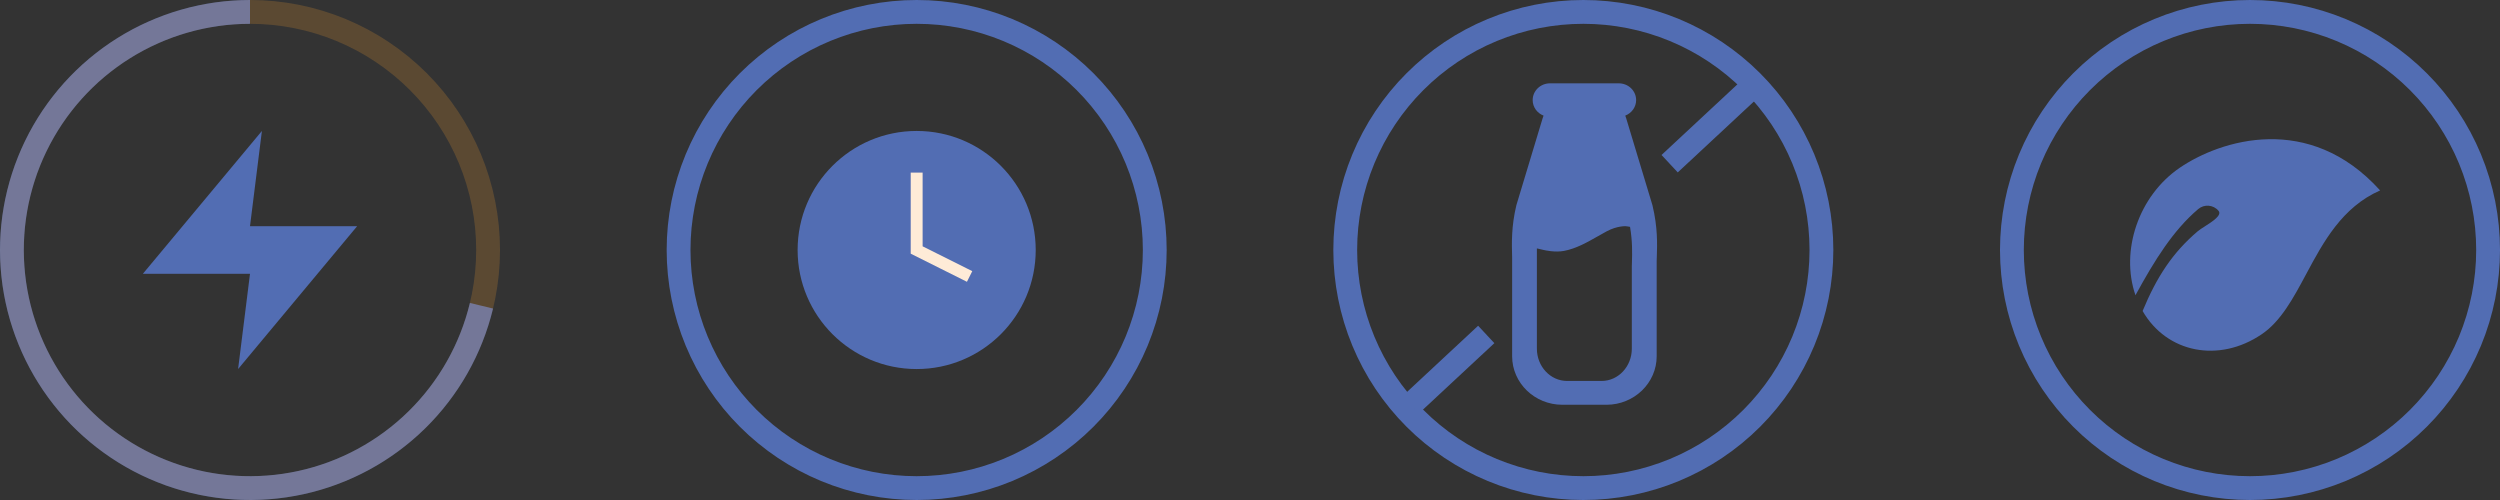
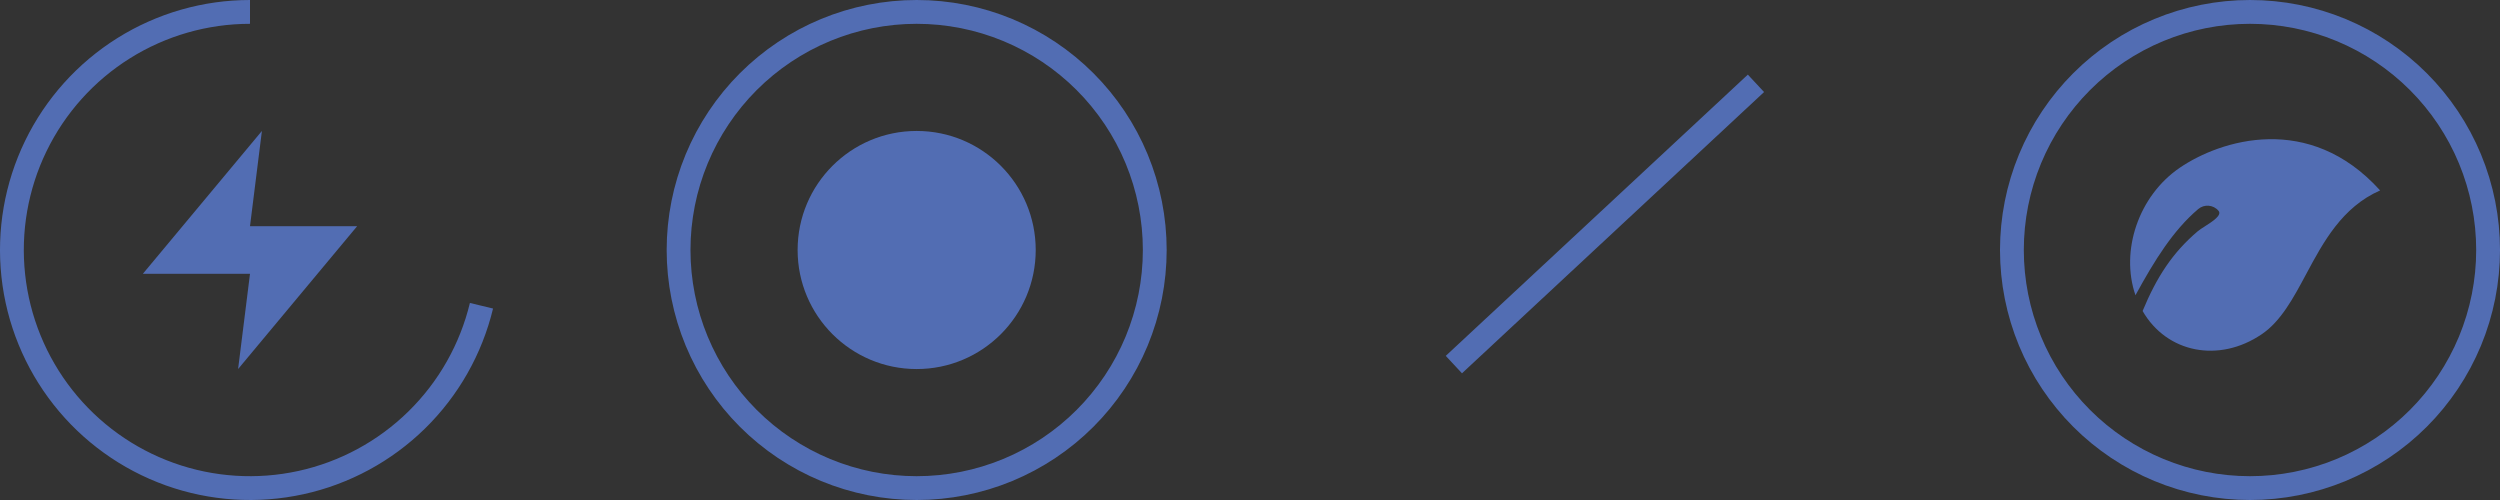
<svg xmlns="http://www.w3.org/2000/svg" fill="none" viewBox="0 0 210 42" height="42" width="210">
  <rect x="0" y="0" width="210" height="42" fill="#333333" stroke="none" />
  <path fill="#526DB3" d="M22 11L12 23H21L20 31L30 19H21L22 11Z" />
  <path stroke-width="2" stroke="#526DB3" d="M40.444 25.683C39.565 29.333 37.676 32.662 34.993 35.289C32.311 37.916 28.943 39.735 25.275 40.538C21.608 41.34 17.788 41.094 14.254 39.828C10.719 38.561 7.612 36.325 5.289 33.376C2.966 30.427 1.52 26.883 1.116 23.15C0.712 19.417 1.367 15.646 3.007 12.268C4.646 8.891 7.203 6.042 10.385 4.05C13.567 2.057 17.245 1 21 1" />
-   <path stroke-width="2" stroke-opacity="0.21" stroke="#F59E33" d="M21 1C23.626 1 26.227 1.517 28.654 2.522C31.08 3.527 33.285 5.001 35.142 6.858C36.999 8.715 38.472 10.92 39.478 13.346C40.483 15.773 41 18.374 41 21C41 23.626 40.483 26.227 39.478 28.654C38.472 31.08 36.999 33.285 35.142 35.142C33.285 36.999 31.08 38.472 28.654 39.478C26.227 40.483 23.626 41 21 41C18.374 41 15.773 40.483 13.346 39.478C10.92 38.472 8.715 36.999 6.858 35.142C5.001 33.285 3.527 31.08 2.522 28.654C1.517 26.227 1 23.626 1 21C1 18.374 1.517 15.773 2.522 13.346C3.528 10.92 5.001 8.715 6.858 6.858C8.715 5.001 10.92 3.527 13.346 2.522C15.773 1.517 18.374 1 21 1L21 1Z" />
  <path stroke-width="2" stroke="#526DB3" d="M77 1C79.626 1 82.227 1.517 84.654 2.522C87.08 3.527 89.285 5.001 91.142 6.858C92.999 8.715 94.472 10.92 95.478 13.346C96.483 15.773 97 18.374 97 21C97 23.626 96.483 26.227 95.478 28.654C94.472 31.08 92.999 33.285 91.142 35.142C89.285 36.999 87.08 38.472 84.654 39.478C82.227 40.483 79.626 41 77 41C74.374 41 71.773 40.483 69.346 39.478C66.92 38.472 64.715 36.999 62.858 35.142C61.001 33.285 59.528 31.08 58.522 28.654C57.517 26.227 57 23.626 57 21C57 18.374 57.517 15.773 58.522 13.346C59.528 10.92 61.001 8.715 62.858 6.858C64.715 5.001 66.92 3.527 69.346 2.522C71.773 1.517 74.374 1 77 1L77 1Z" />
  <path fill="#526DB3" d="M77 31C82.523 31 87 26.523 87 21C87 15.477 82.523 11 77 11C71.477 11 67 15.477 67 21C67 26.523 71.477 31 77 31Z" />
-   <path stroke-linecap="square" stroke="#FEEBD7" d="M77 15V21L81 23" />
-   <path stroke-width="2" stroke="#526DB3" d="M133 1C135.626 1 138.227 1.517 140.654 2.522C143.08 3.527 145.285 5.001 147.142 6.858C148.999 8.715 150.472 10.92 151.478 13.346C152.483 15.773 153 18.374 153 21C153 23.626 152.483 26.227 151.478 28.654C150.472 31.08 148.999 33.285 147.142 35.142C145.285 36.999 143.08 38.472 140.654 39.478C138.227 40.483 135.626 41 133 41C130.374 41 127.773 40.483 125.346 39.478C122.92 38.472 120.715 36.999 118.858 35.142C117.001 33.285 115.527 31.08 114.522 28.654C113.517 26.227 113 23.626 113 21C113 18.374 113.517 15.773 114.522 13.346C115.528 10.92 117.001 8.715 118.858 6.858C120.715 5.001 122.92 3.527 125.346 2.522C127.773 1.517 130.374 1 133 1L133 1Z" />
-   <path fill="#526DB3" d="M138.804 17.233L138.81 17.259C139.254 19.108 139.207 20.52 139.173 21.551C139.172 21.569 139.172 21.587 139.171 21.604C139.167 21.722 139.164 21.834 139.161 21.94V29.924C139.161 32.171 137.269 34 134.943 34H131.237C128.911 34 127.019 32.171 127.019 29.924V21.646L127.017 21.554L127.017 21.553C126.987 20.421 126.949 19.013 127.371 17.259L127.377 17.233L127.384 17.208L129.573 9.961C129.595 9.876 129.624 9.793 129.658 9.712C129.123 9.504 128.744 8.998 128.744 8.407C128.744 7.63 129.396 7 130.2 7H135.98C136.784 7 137.435 7.63 137.435 8.407C137.435 8.998 137.057 9.504 136.522 9.712C136.557 9.793 136.585 9.876 136.607 9.961L138.796 17.208L138.804 17.233ZM137.073 22.364V29.287C137.073 30.785 135.937 32 134.535 32H131.636C130.234 32 129.098 30.785 129.098 29.287V22.149V20.866C129.159 20.888 129.535 20.968 129.658 20.995C129.681 21 129.695 21.003 129.697 21.003C129.777 21.022 130.625 21.219 131.378 21.076C132.391 20.884 133.306 20.364 134.21 19.851C134.461 19.708 134.711 19.566 134.962 19.431C135.845 18.959 136.552 19.001 136.552 19.001C136.636 19.004 136.883 19.046 136.923 19.056C137.133 20.292 137.105 21.269 137.083 22.018C137.079 22.139 137.076 22.255 137.073 22.364Z" clip-rule="evenodd" fill-rule="evenodd" />
-   <path stroke-width="2" stroke="#526DB3" d="M147.5 7L140.25 13.75M118.5 34L122.125 30.625L123.938 28.938L124.844 28.094" />
+   <path stroke-width="2" stroke="#526DB3" d="M147.5 7L140.25 13.75L122.125 30.625L123.938 28.938L124.844 28.094" />
  <path stroke-width="2" stroke="#526DB3" d="M189 1C191.626 1 194.227 1.517 196.654 2.522C199.08 3.527 201.285 5.001 203.142 6.858C204.999 8.715 206.472 10.92 207.478 13.346C208.483 15.773 209 18.374 209 21C209 23.626 208.483 26.227 207.478 28.654C206.472 31.08 204.999 33.285 203.142 35.142C201.285 36.999 199.08 38.472 196.654 39.478C194.227 40.483 191.626 41 189 41C186.374 41 183.773 40.483 181.346 39.478C178.92 38.472 176.715 36.999 174.858 35.142C173.001 33.285 171.527 31.08 170.522 28.654C169.517 26.227 169 23.626 169 21C169 18.374 169.517 15.773 170.522 13.346C171.528 10.92 173.001 8.715 174.858 6.858C176.715 5.001 178.92 3.527 181.346 2.522C183.773 1.517 186.374 1 189 1L189 1Z" />
  <path fill="#526DB3" d="M179.979 26.124C181.998 29.634 186.376 30.526 189.989 28.073C191.597 26.982 192.625 25.065 193.713 23.035C195.168 20.32 196.73 17.405 199.93 15.996C193.961 9.385 186.517 11.772 183.116 14.08C179.642 16.438 178.091 21.062 179.379 24.801C180.987 21.854 182.548 19.347 184.646 17.565C185.156 17.132 185.921 17.194 186.354 17.704C186.671 18.077 185.865 18.593 185.21 19.013C184.969 19.167 184.748 19.309 184.611 19.425C182.473 21.241 181.156 23.291 179.979 26.124Z" clip-rule="evenodd" fill-rule="evenodd" />
</svg>